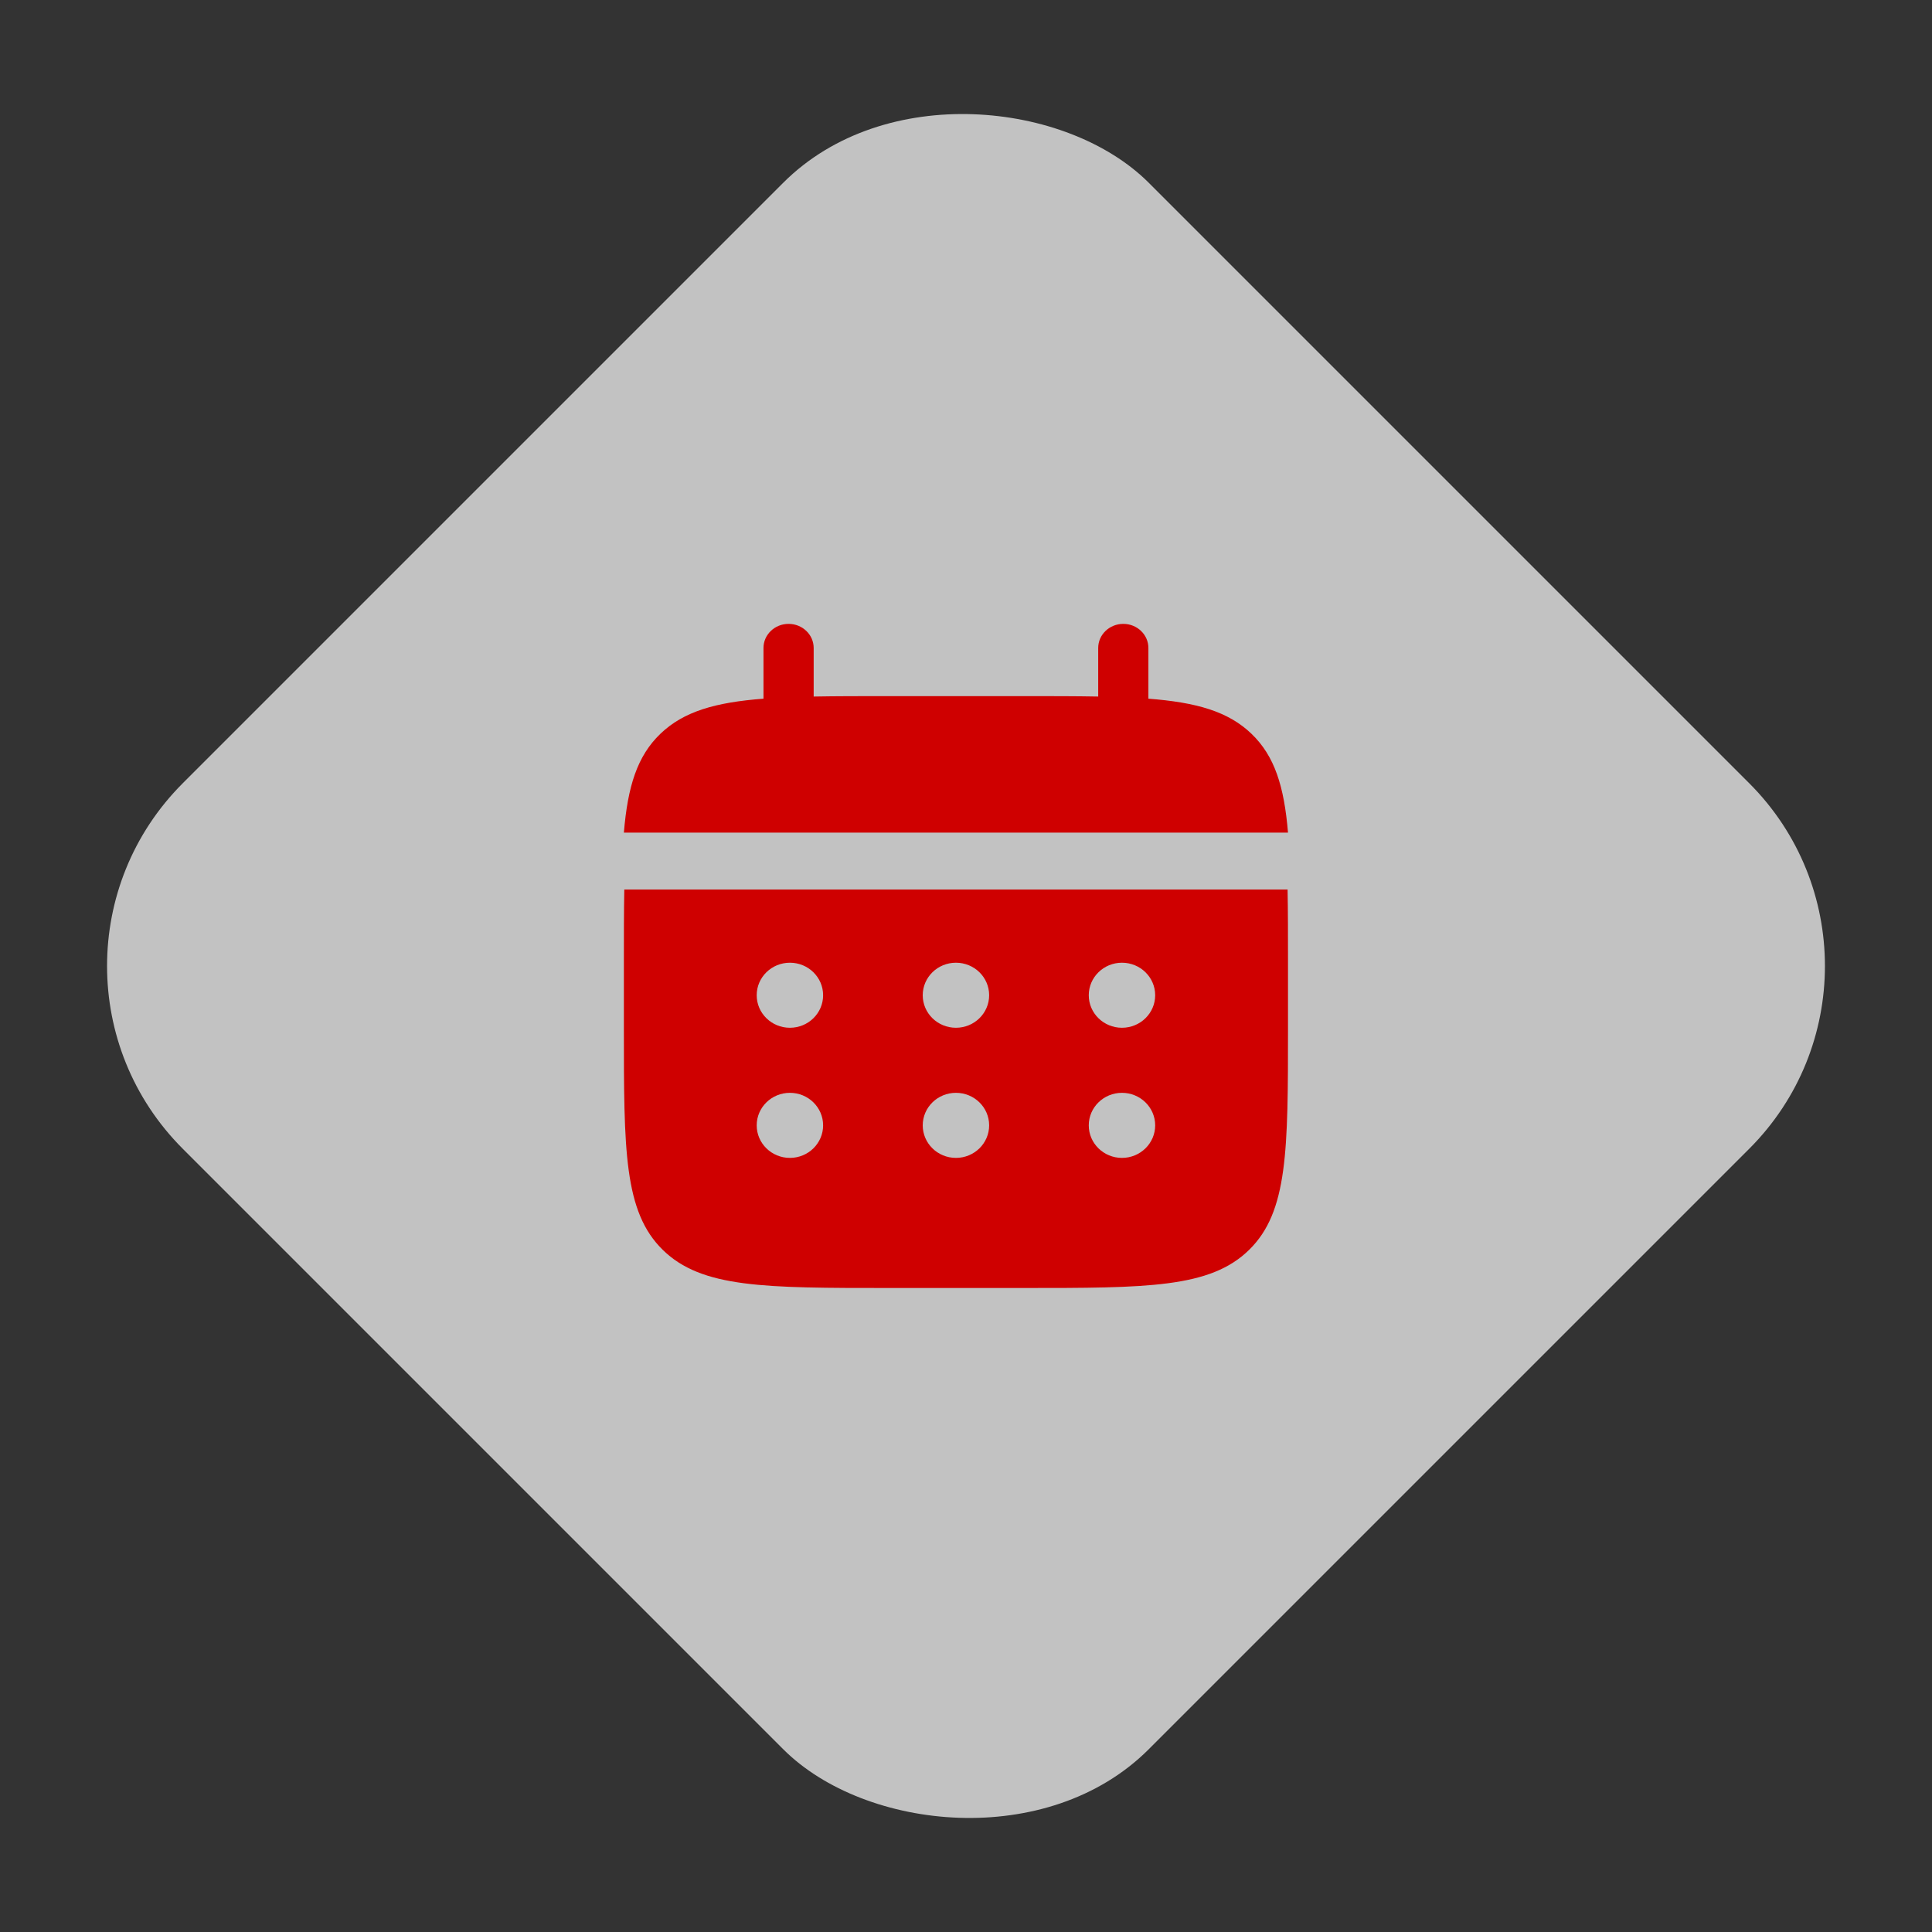
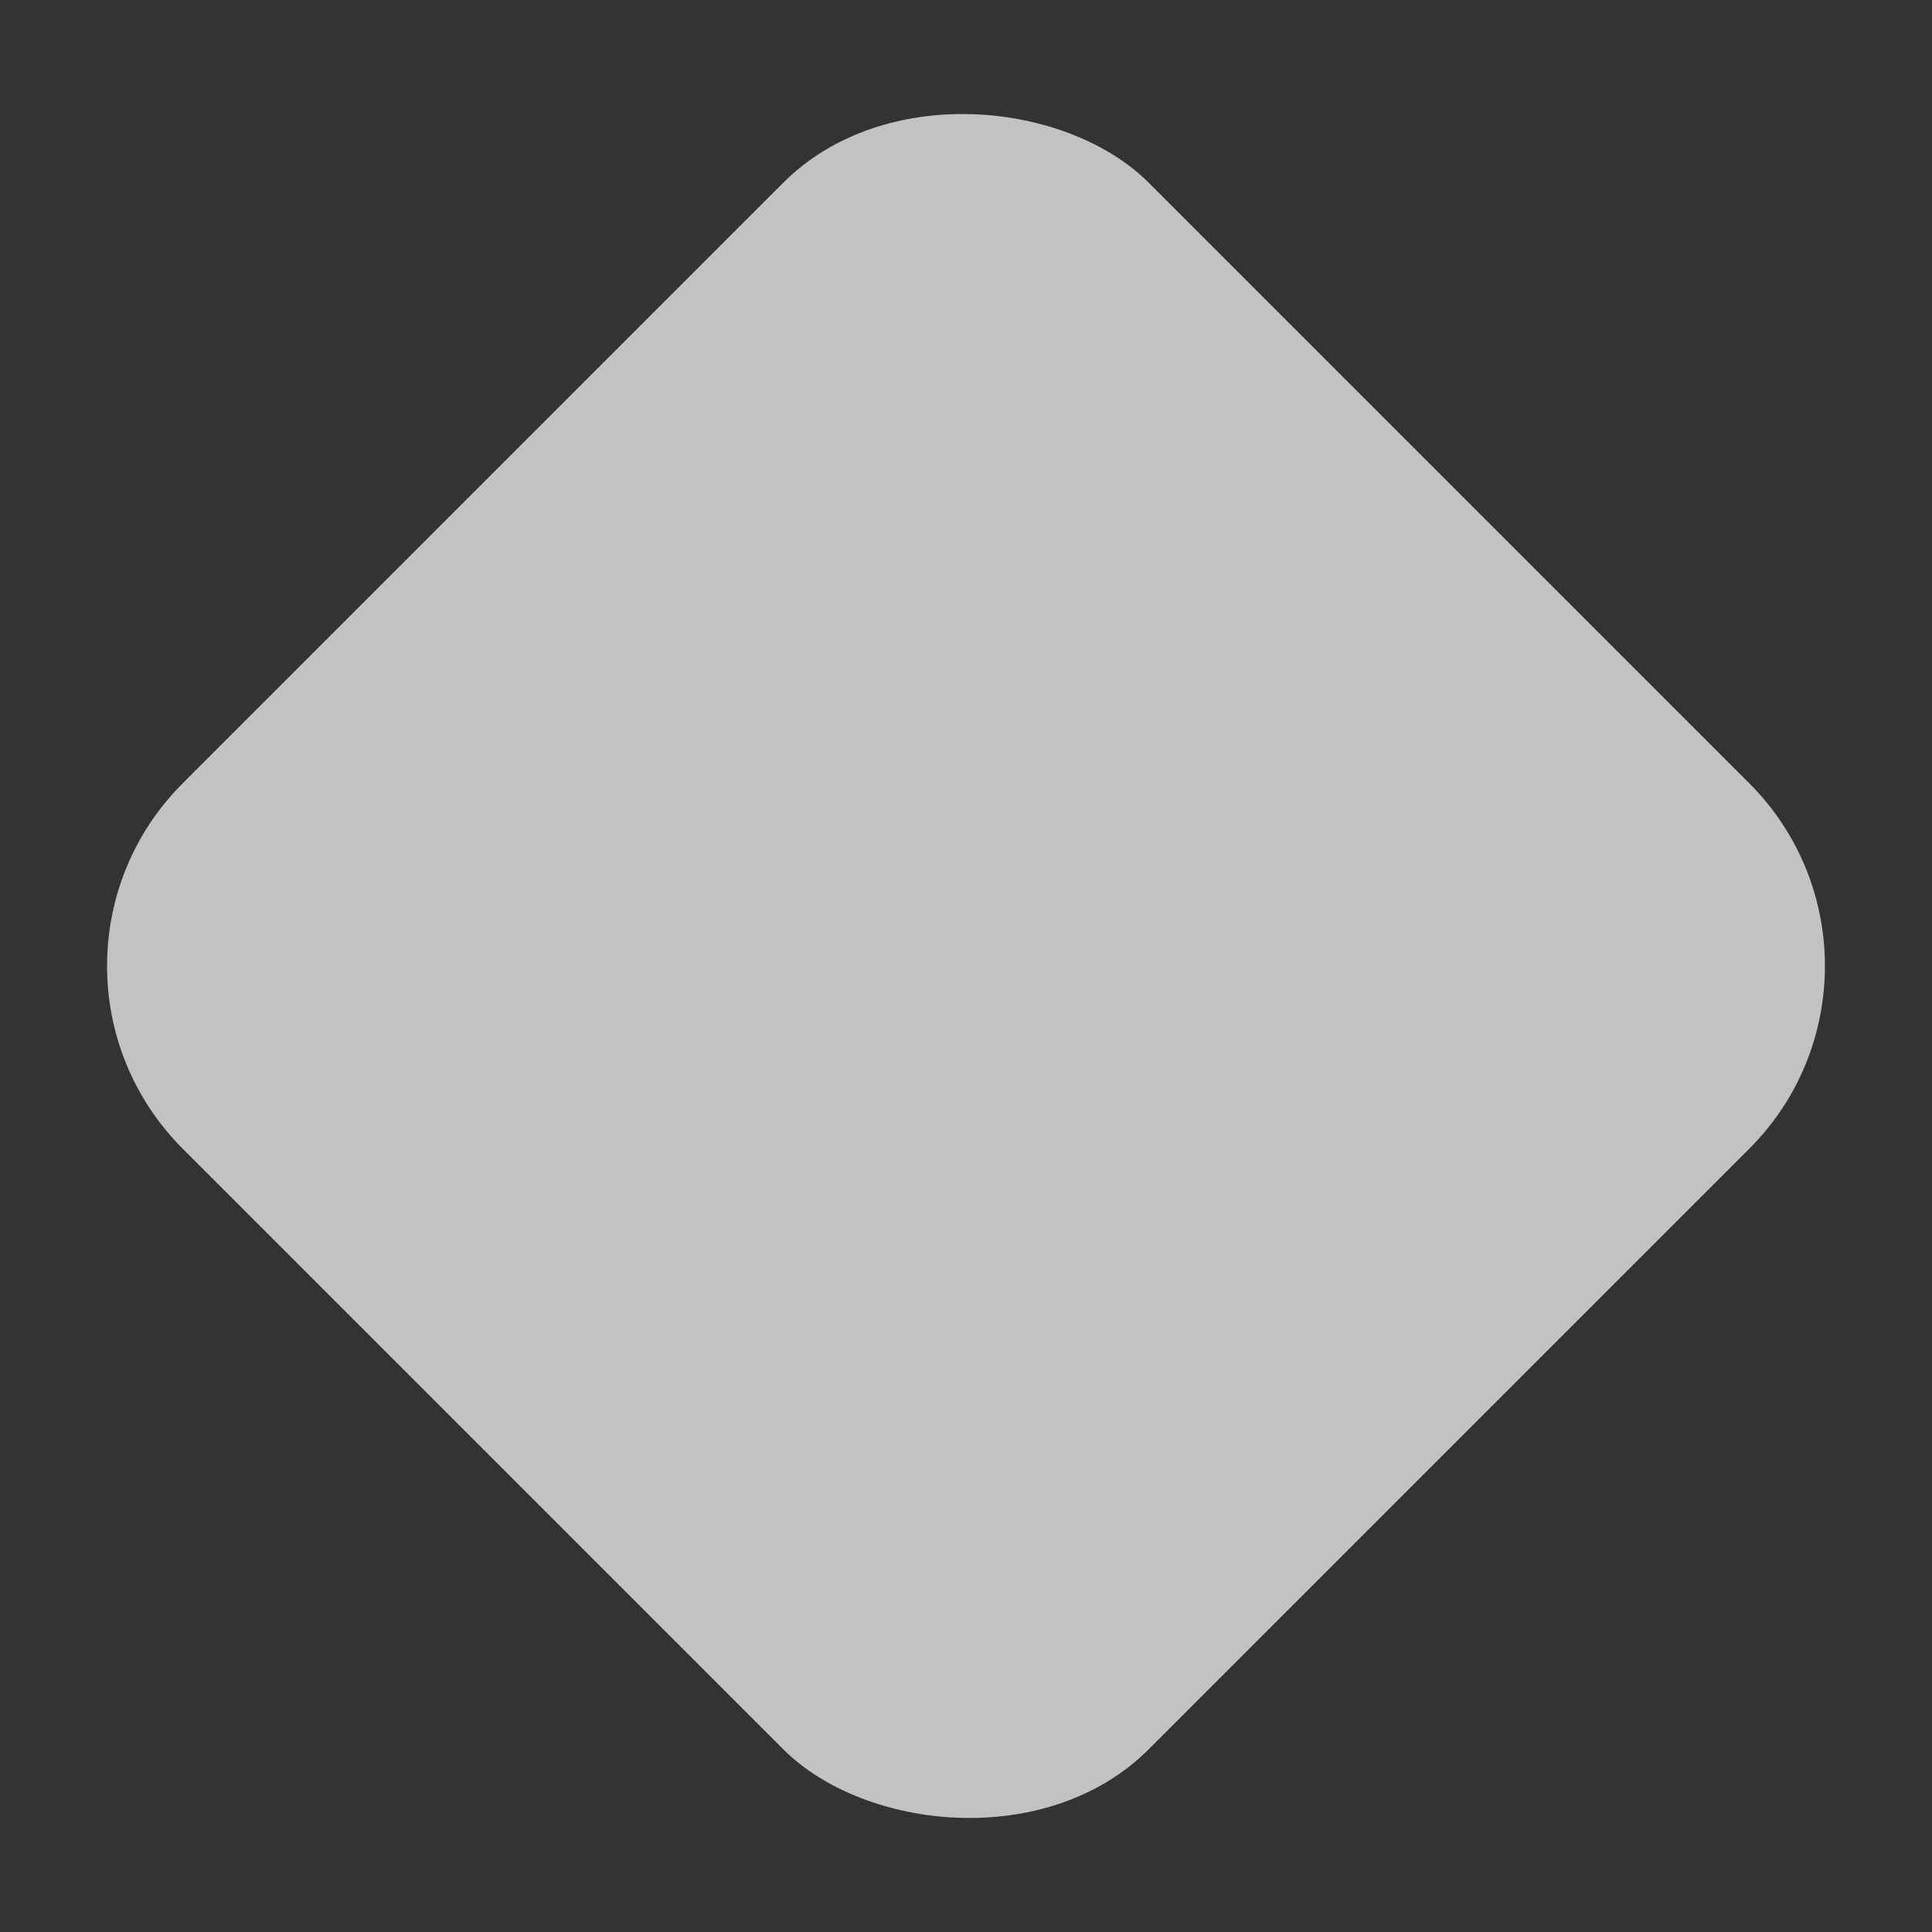
<svg xmlns="http://www.w3.org/2000/svg" width="96" height="96" viewBox="0 0 96 96" fill="none">
  <rect x="0" y="0" width="96" height="96" fill="#333333" stroke="none" />
  <rect opacity="0.7" y="48" width="67.882" height="67.882" rx="12.843" transform="rotate(-45 0 48)" fill="white" />
-   <path d="M40.431 32.197C40.431 31.536 39.873 31 39.184 31C38.495 31 37.937 31.536 37.937 32.197V34.717C35.543 34.901 33.971 35.352 32.817 36.459C31.662 37.567 31.192 39.075 31 41.371H64C63.808 39.075 63.338 37.567 62.183 36.459C61.029 35.352 59.457 34.901 57.063 34.717V32.197C57.063 31.536 56.505 31 55.816 31C55.127 31 54.569 31.536 54.569 32.197V34.611C53.462 34.59 52.222 34.59 50.826 34.59H44.174C42.778 34.59 41.538 34.59 40.431 34.611V32.197Z" fill="#CF0000" />
-   <path fill-rule="evenodd" clip-rule="evenodd" d="M31 47.837C31 46.481 31 45.275 31.021 44.2H63.979C64 45.275 64 46.481 64 47.837V51.069C64 57.165 64 60.213 62.067 62.106C60.134 64 57.023 64 50.8 64H44.2C37.977 64 34.866 64 32.933 62.106C31 60.213 31 57.165 31 51.069V47.837ZM55.75 51.069C56.661 51.069 57.4 50.346 57.4 49.453C57.4 48.56 56.661 47.837 55.75 47.837C54.839 47.837 54.1 48.56 54.1 49.453C54.1 50.346 54.839 51.069 55.75 51.069ZM55.75 57.535C56.661 57.535 57.4 56.811 57.4 55.918C57.4 55.026 56.661 54.302 55.75 54.302C54.839 54.302 54.1 55.026 54.1 55.918C54.1 56.811 54.839 57.535 55.75 57.535ZM49.15 49.453C49.15 50.346 48.411 51.069 47.5 51.069C46.589 51.069 45.85 50.346 45.85 49.453C45.85 48.56 46.589 47.837 47.5 47.837C48.411 47.837 49.15 48.56 49.15 49.453ZM49.15 55.918C49.15 56.811 48.411 57.535 47.5 57.535C46.589 57.535 45.85 56.811 45.85 55.918C45.85 55.026 46.589 54.302 47.5 54.302C48.411 54.302 49.15 55.026 49.15 55.918ZM39.25 51.069C40.161 51.069 40.9 50.346 40.9 49.453C40.9 48.56 40.161 47.837 39.25 47.837C38.339 47.837 37.6 48.56 37.6 49.453C37.6 50.346 38.339 51.069 39.25 51.069ZM39.25 57.535C40.161 57.535 40.9 56.811 40.9 55.918C40.9 55.026 40.161 54.302 39.25 54.302C38.339 54.302 37.6 55.026 37.6 55.918C37.6 56.811 38.339 57.535 39.25 57.535Z" fill="#CF0000" />
</svg>